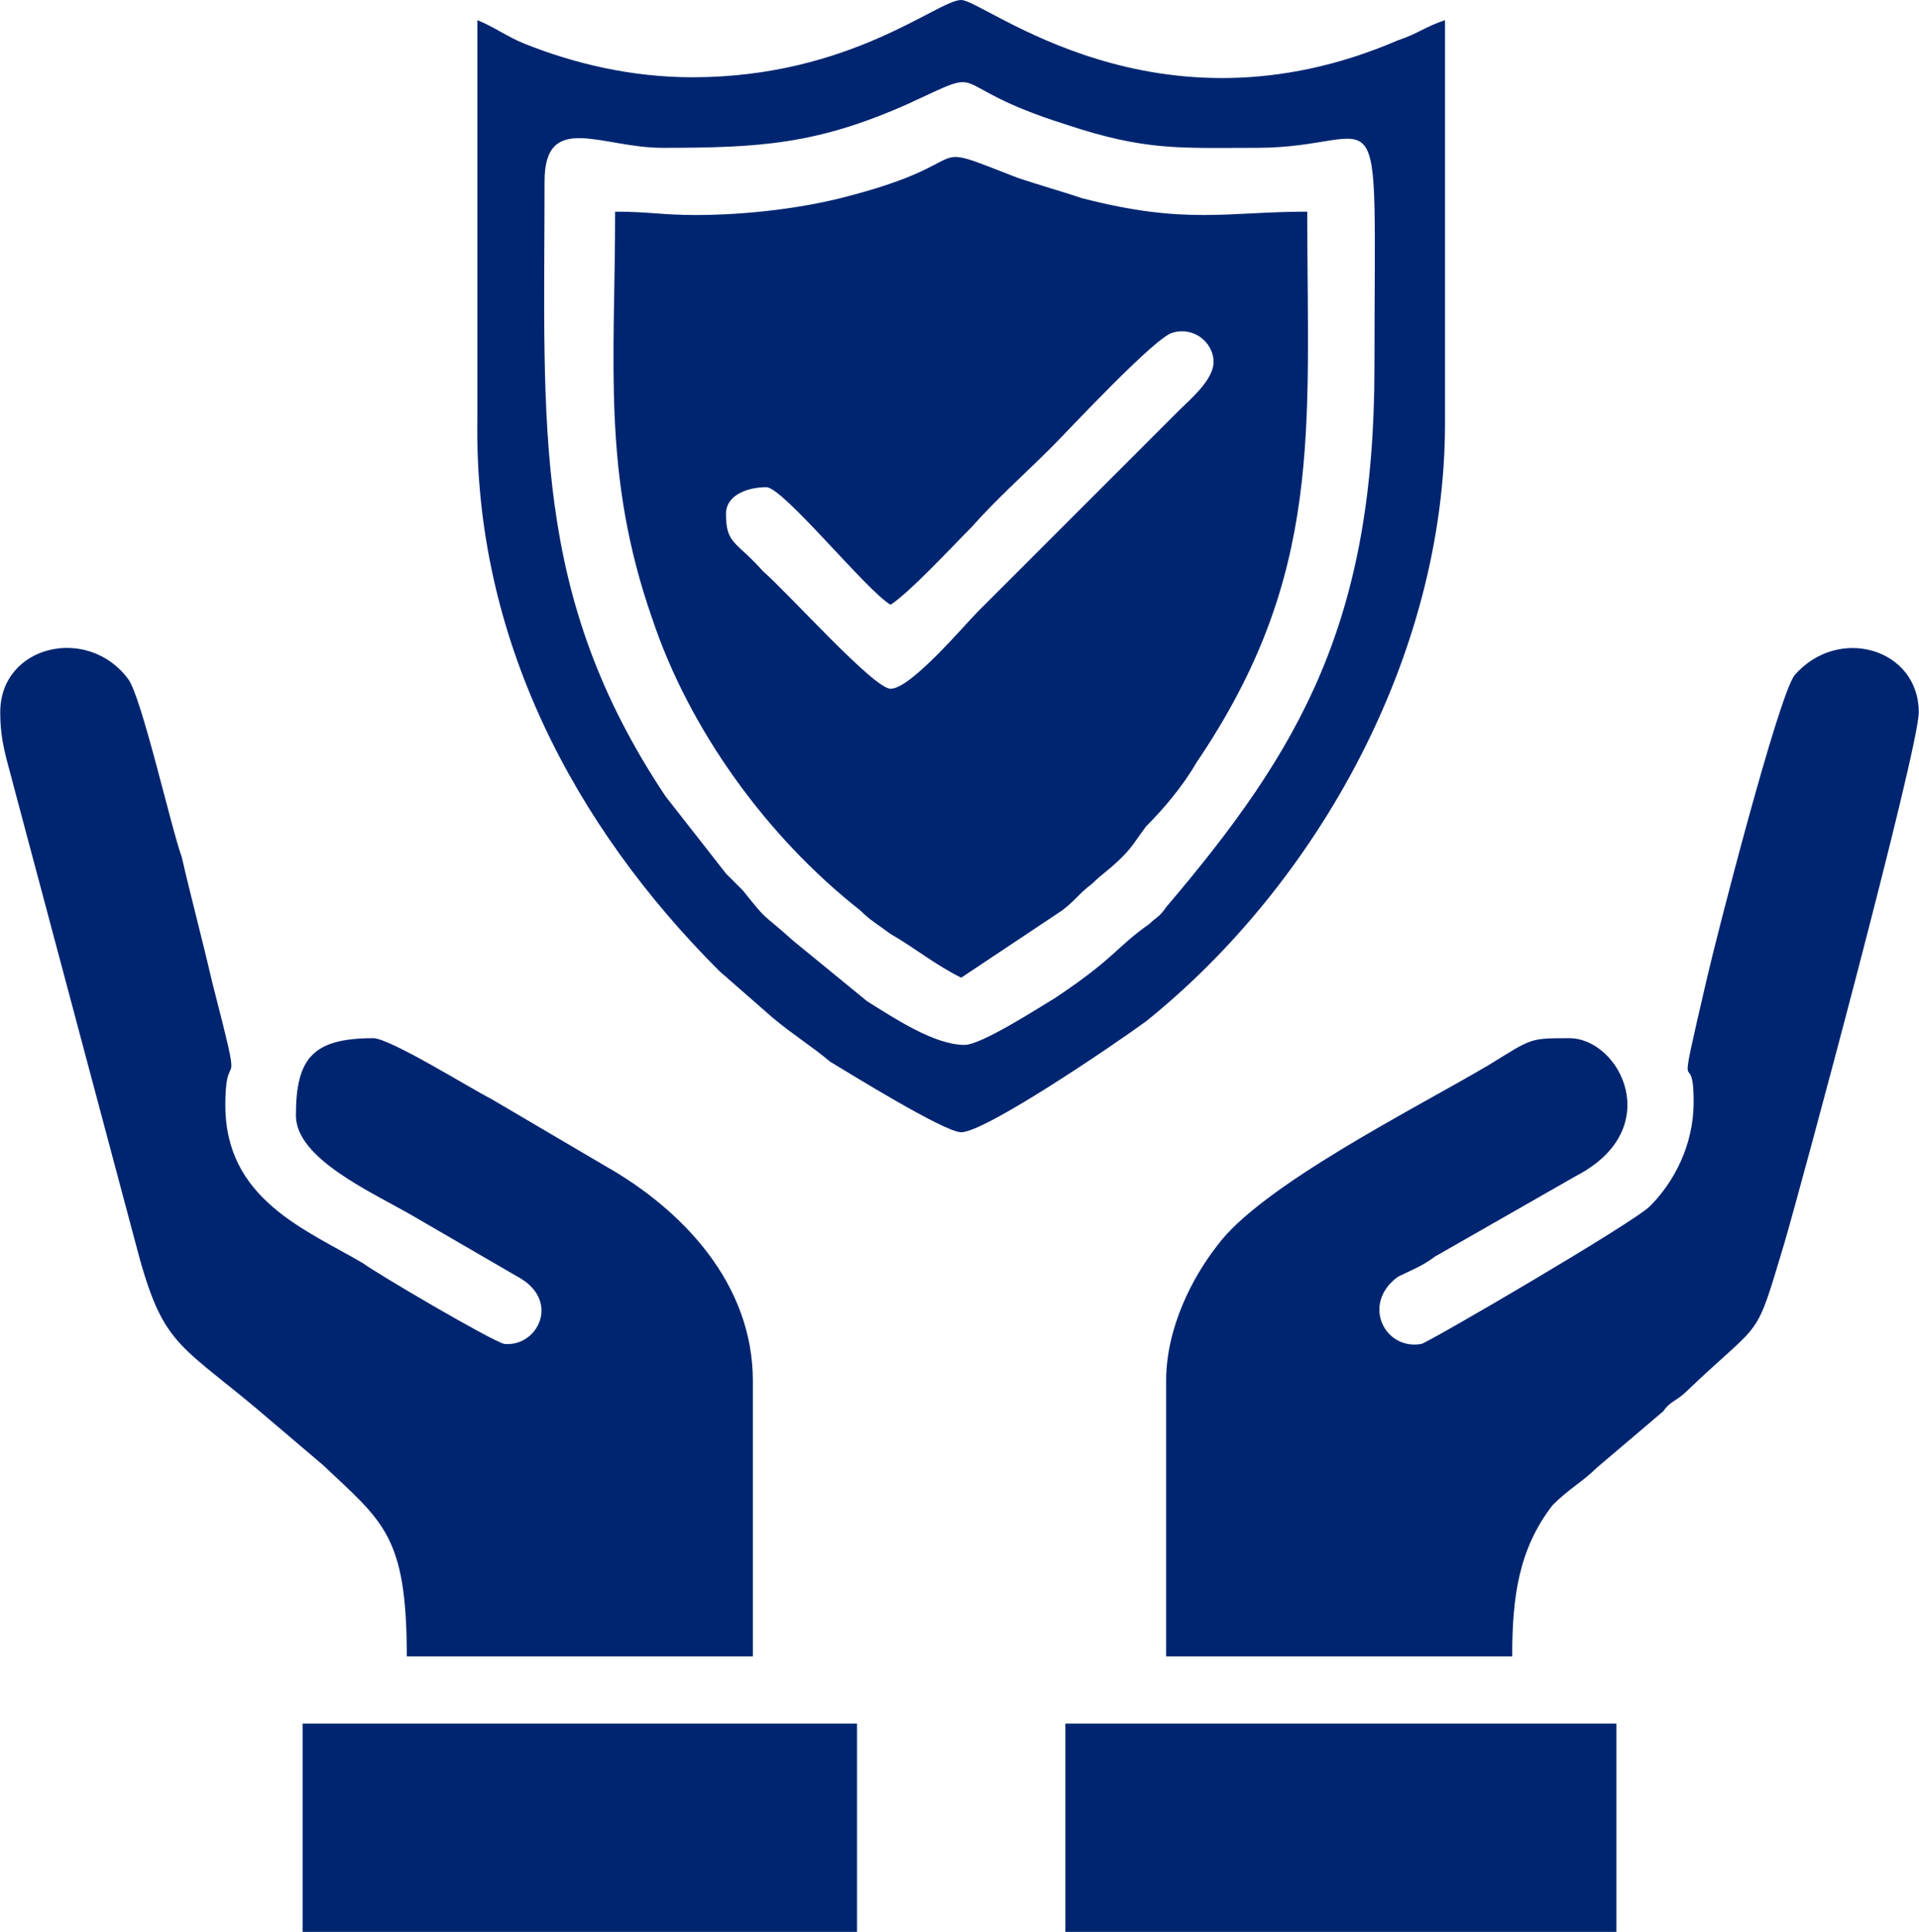
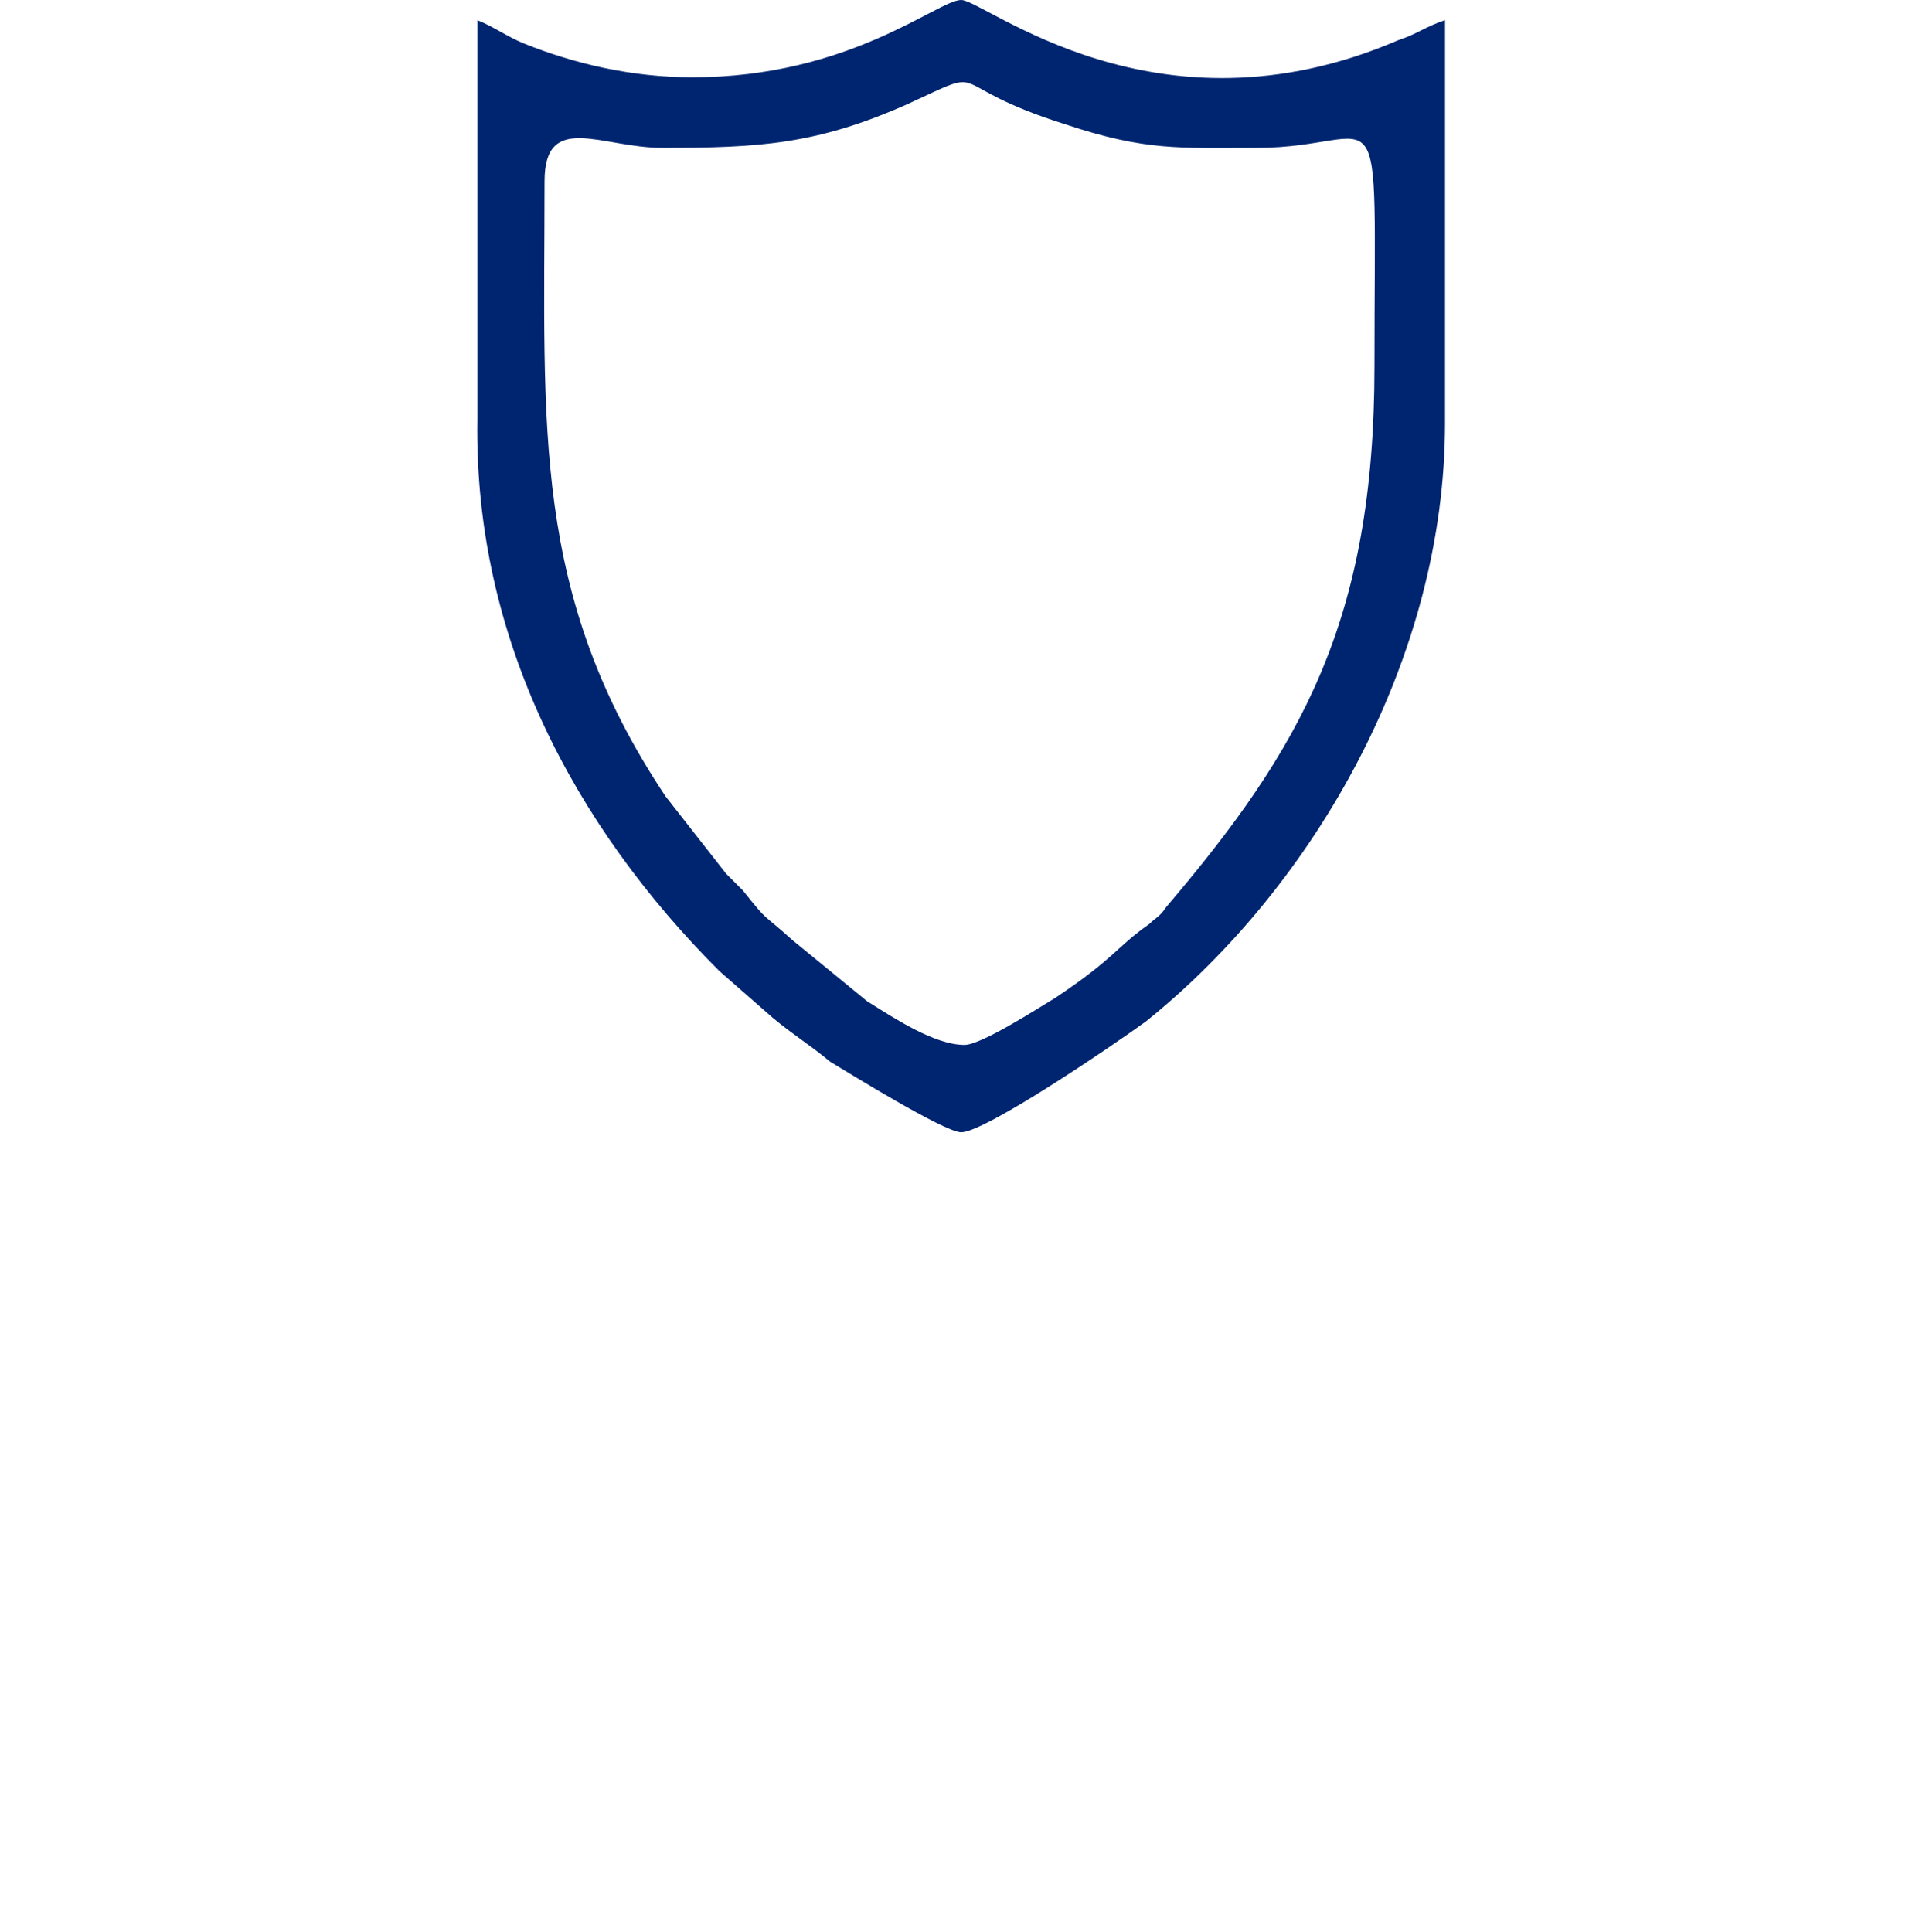
<svg xmlns="http://www.w3.org/2000/svg" xml:space="preserve" width="35.255mm" height="35.493mm" version="1.1" style="shape-rendering:geometricPrecision; text-rendering:geometricPrecision; image-rendering:optimizeQuality; fill-rule:evenodd; clip-rule:evenodd" viewBox="0 0 571 575">
  <defs>
    <style type="text/css">
   
    .fil0 {fill:#002570}
   
  </style>
  </defs>
  <g id="Layer_x0020_1">
    <g id="_1312017129424">
-       <path class="fil0" d="M265 205c-5,0 -30,-28 -38,-35 -8,-9 -11,-8 -11,-17 0,-6 7,-8 12,-8 5,0 30,31 37,35 6,-4 18,-17 24,-23 8,-9 16,-16 24,-24 5,-5 31,-33 36,-34 7,-2 13,4 12,10 -1,5 -7,10 -10,13l-60 60c-4,4 -20,23 -26,23zm-58 -141c-10,0 -14,-1 -24,-1 0,45 -4,78 11,121 11,33 34,65 62,87 3,3 5,4 9,7 7,4 13,9 21,13l30 -20c4,-3 5,-5 9,-8 3,-3 5,-4 9,-8 3,-3 4,-5 7,-9 5,-5 11,-12 15,-19 38,-56 33,-99 33,-164 -24,0 -36,4 -67,-4 -6,-2 -13,-4 -19,-6 -31,-12 -9,-5 -53,6 -12,3 -28,5 -43,5z" />
-       <path class="fil0" d="M504 328c0,13 -6,24 -13,31 -5,5 -65,40 -68,41 -11,2 -18,-12 -7,-20 4,-2 7,-3 11,-6l42 -24c27,-14 13,-41 -2,-41 -12,0 -11,0 -24,8 -22,13 -68,36 -81,54 -7,9 -15,24 -15,40l0 82 103 0c0,-18 2,-32 12,-45 5,-5 9,-7 13,-11l20 -17c2,-3 4,-3 7,-6 23,-22 20,-14 29,-44 5,-17 40,-147 40,-158 0,-19 -24,-26 -37,-11 -5,7 -23,77 -26,90 -10,43 -4,18 -4,37z" />
-       <path class="fil0" d="M0 212c0,9 2,14 4,22l36 135c8,31 12,30 36,50l20 17c18,17 25,21 25,57l103 0 0 -82c0,-29 -21,-51 -44,-64l-34 -20c-6,-3 -30,-18 -35,-18 -18,0 -23,6 -23,23 0,13 23,23 35,30l31 18c13,7 6,21 -4,20 -4,-1 -38,-21 -42,-24 -17,-10 -41,-19 -41,-47 0,-20 6,2 -4,-37 -3,-13 -6,-24 -9,-37 -3,-8 -12,-48 -16,-53 -12,-16 -38,-10 -38,10z" />
      <path class="fil0" d="M287 311c-9,0 -21,-8 -29,-13l-22 -18c-10,-9 -7,-5 -15,-15 -2,-2 -3,-3 -5,-5l-18 -23c-40,-60 -36,-110 -36,-183 0,-21 17,-10 35,-10 29,0 46,-1 73,-13 26,-12 9,-6 47,6 24,8 34,7 57,7 39,0 35,-23 35,65 0,76 -22,114 -62,161 -2,3 -3,3 -5,5 -10,7 -10,10 -28,22 -5,3 -22,14 -27,14zm-81 -288c-18,0 -35,-4 -50,-10 -5,-2 -9,-5 -14,-7 0,40 0,79 0,119 -1,65 29,121 72,164l16 14c6,5 11,8 17,13 5,3 34,21 39,21 7,0 44,-25 55,-33 51,-41 89,-109 89,-178 0,-40 0,-80 0,-120 -6,2 -8,4 -14,6 -72,31 -123,-12 -130,-12 -7,0 -33,23 -80,23z" />
-       <polygon class="fil0" points="90,575 255,575 255,513 90,513 " />
-       <polygon class="fil0" points="317,575 481,575 481,513 317,513 " />
    </g>
  </g>
</svg>